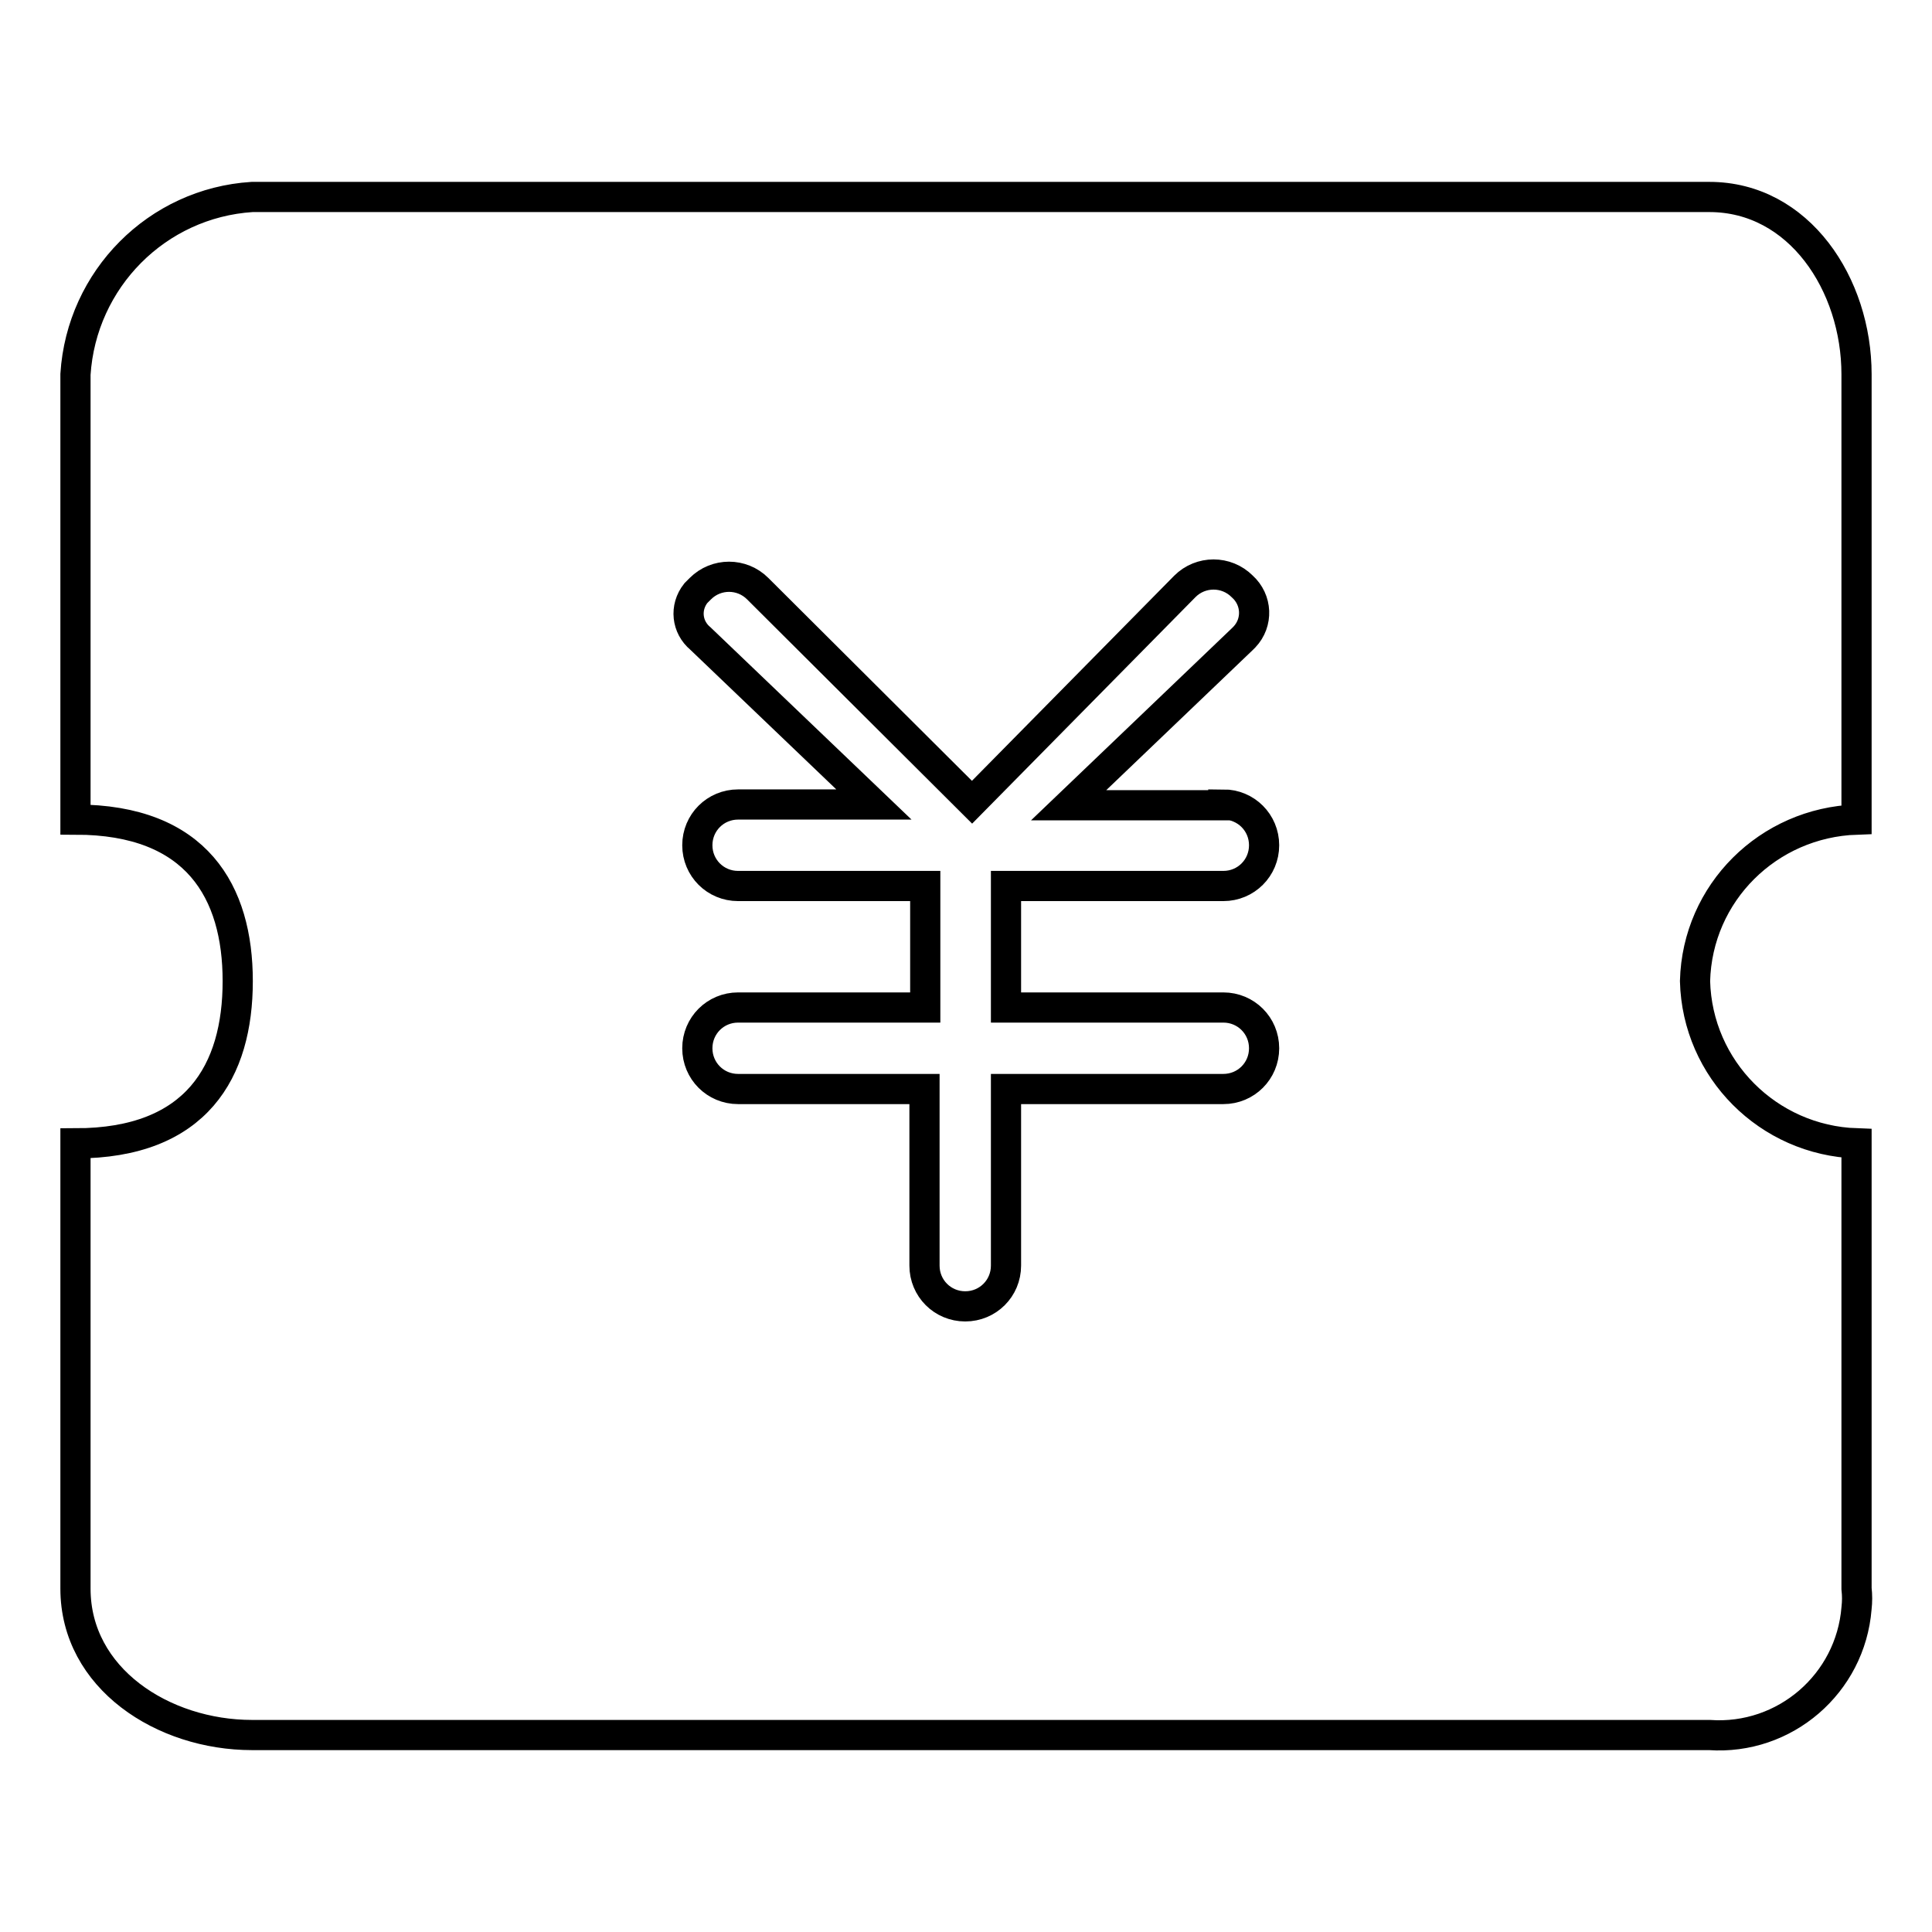
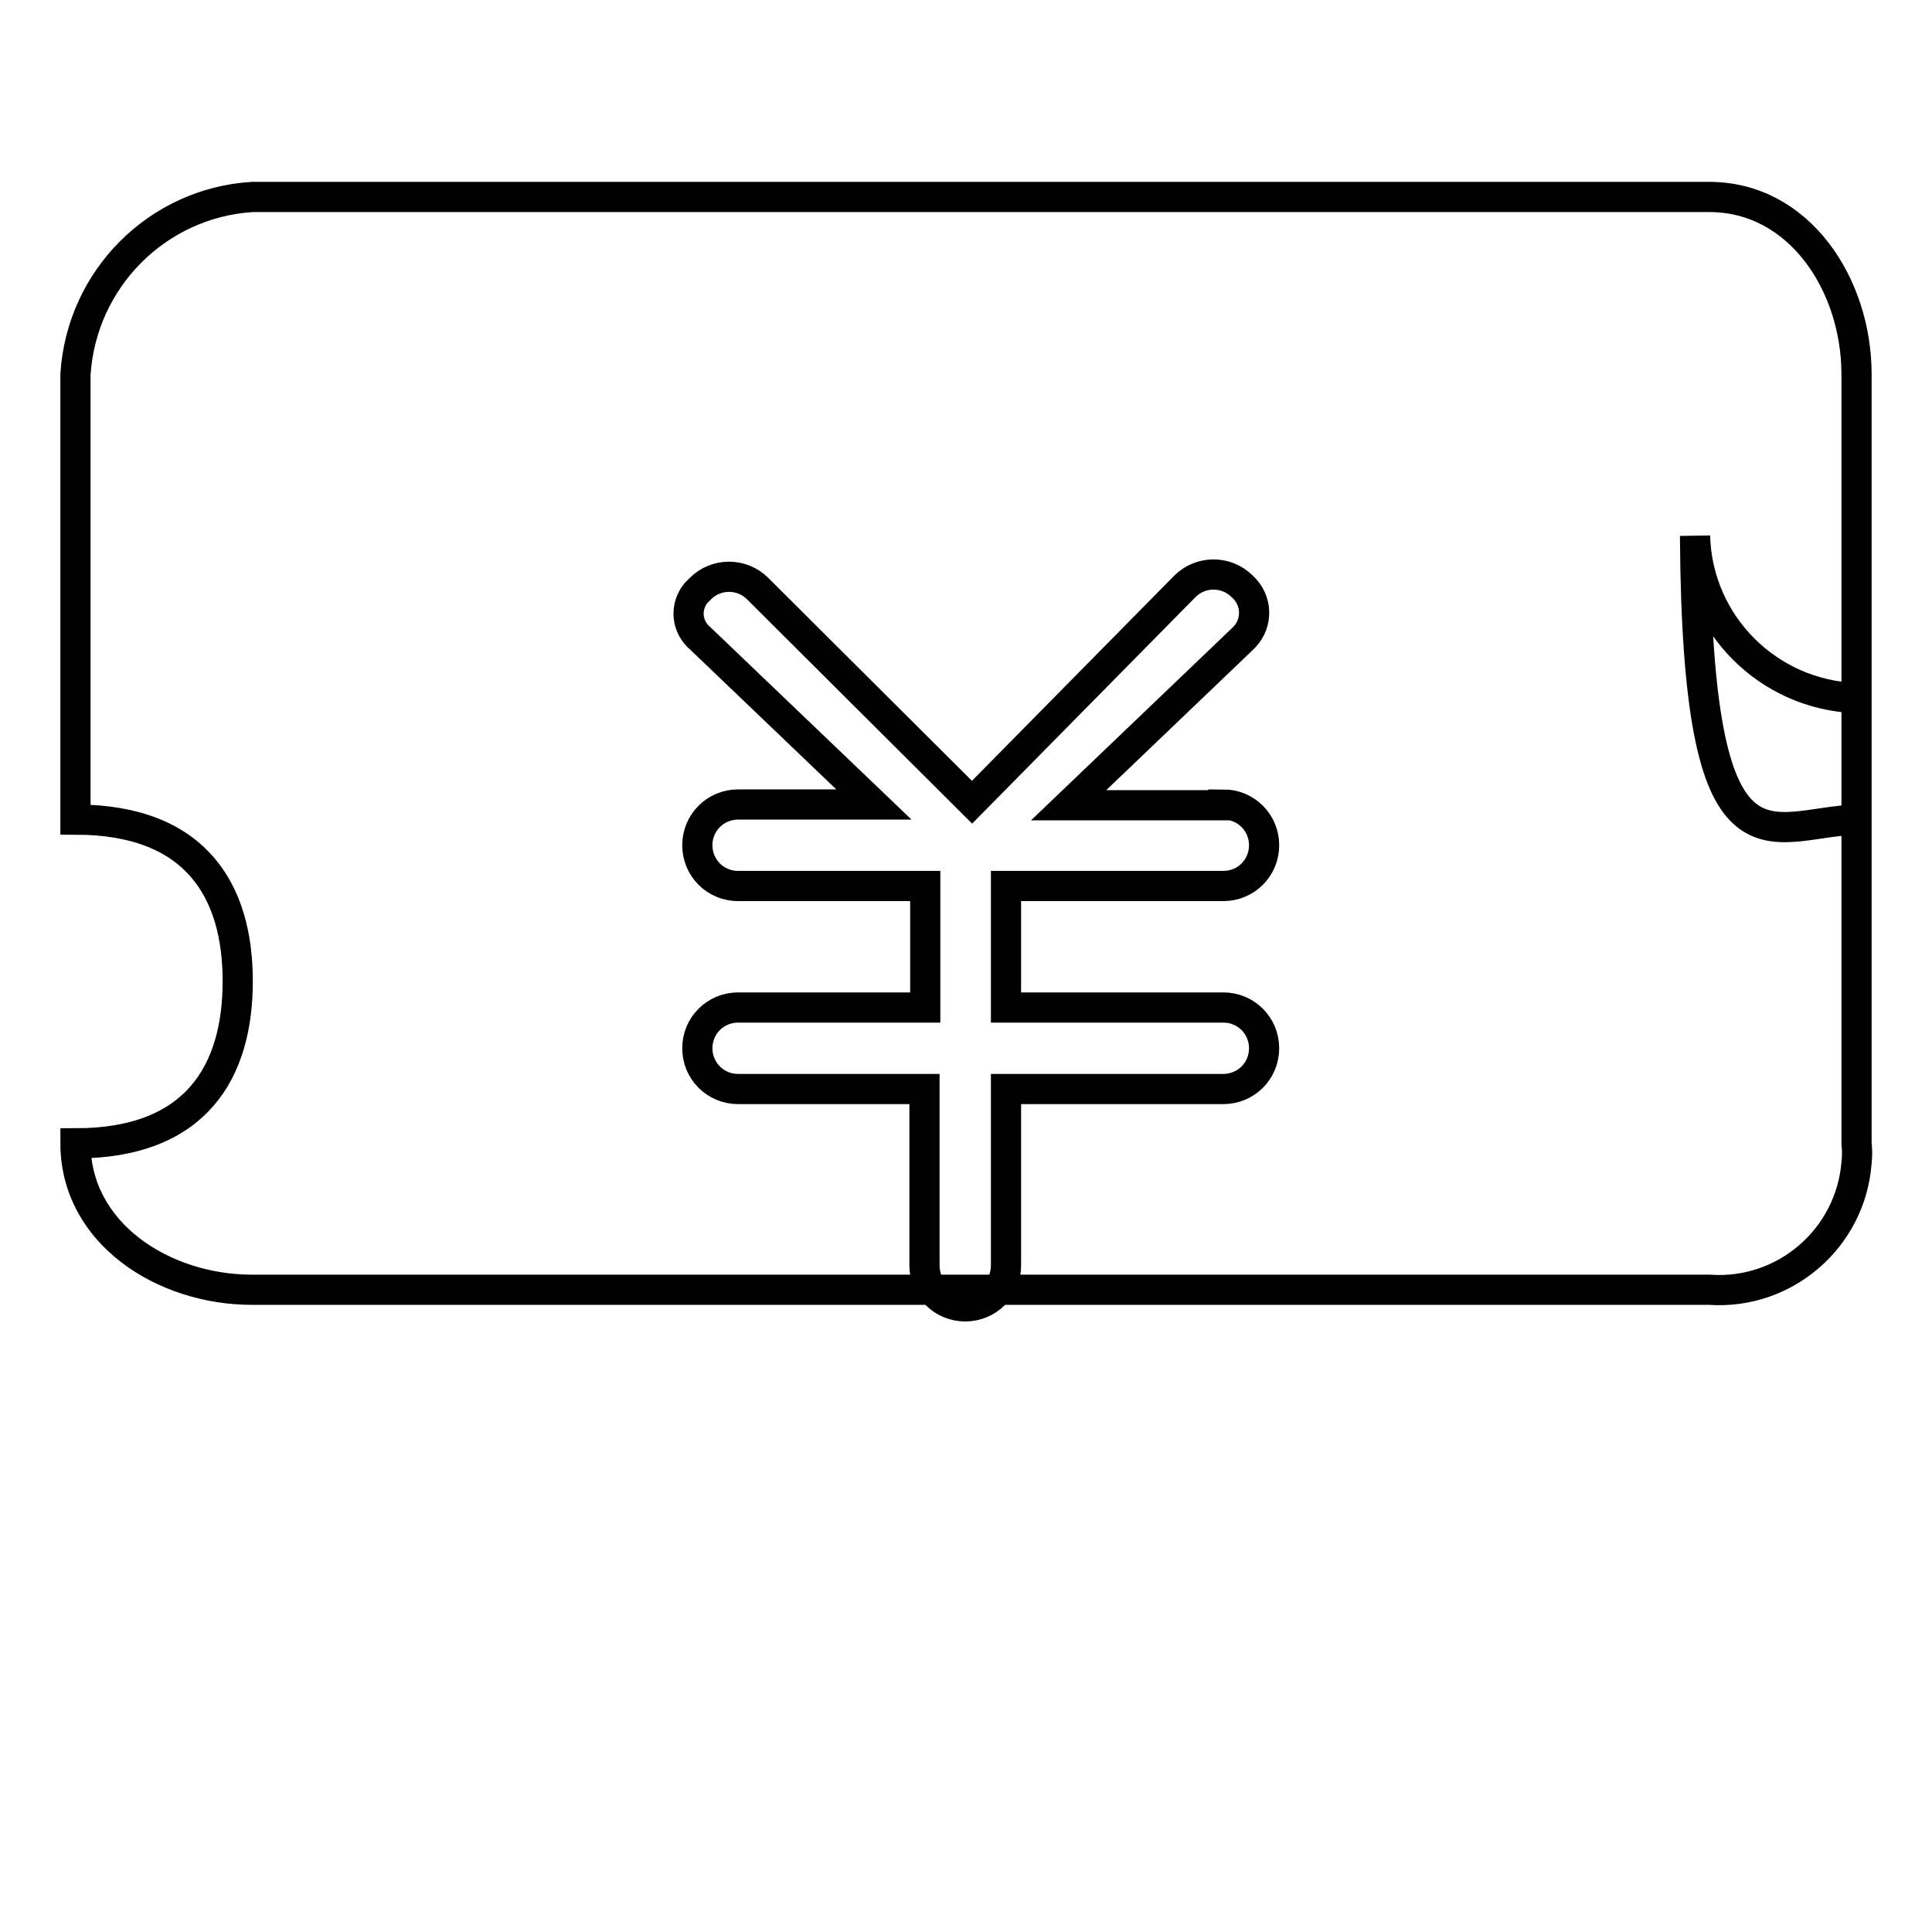
<svg xmlns="http://www.w3.org/2000/svg" version="1.1" x="0px" y="0px" viewBox="0 0 256 256" enable-background="new 0 0 256 256" xml:space="preserve">
  <g>
-     <path stroke-width="4" fill-opacity="0" stroke="#000000" d="M246,108.6v-59c0-11.9-7.6-23.5-19.5-23.5H33.4C20.8,26.9,10.8,37,10,49.6v59c16.1,0,21.5,9.6,21.5,21.4 c0,11.9-5.4,21.5-21.5,21.5v59c0,11.9,11.6,19.4,23.4,19.4h193.1c10,0.7,18.7-6.8,19.5-16.8c0.1-0.9,0.1-1.7,0-2.6v-59 c-11.7-0.4-21.1-9.8-21.4-21.5C224.9,118.3,234.3,109,246,108.6z M162.1,106.6c3,0,5.4,2.4,5.4,5.4c0,3-2.4,5.4-5.4,5.4h-28.8v16.1 h28.8c3,0,5.4,2.4,5.4,5.4c0,3-2.4,5.4-5.4,5.4h-28.8v23.4c0,3-2.4,5.4-5.4,5.4c-3,0-5.4-2.4-5.4-5.4c0,0,0,0,0,0v-23.4H97.8 c-3,0-5.4-2.4-5.4-5.4c0-3,2.4-5.4,5.4-5.4h24.8v-16.1H97.8c-3,0-5.4-2.4-5.4-5.4c0-3,2.4-5.4,5.4-5.4h18l-23-22 c-1.8-1.5-2.1-4.1-0.6-6c0.2-0.2,0.4-0.4,0.6-0.6c2.1-2.1,5.5-2.1,7.6,0l28.4,28.3L157,77.7c2.1-2.1,5.5-2.1,7.6,0 c2,1.8,2.1,4.8,0.3,6.7c-0.1,0.1-0.2,0.2-0.3,0.3l-23,22h20.5V106.6z" />
+     <path stroke-width="4" fill-opacity="0" stroke="#000000" d="M246,108.6v-59c0-11.9-7.6-23.5-19.5-23.5H33.4C20.8,26.9,10.8,37,10,49.6v59c16.1,0,21.5,9.6,21.5,21.4 c0,11.9-5.4,21.5-21.5,21.5c0,11.9,11.6,19.4,23.4,19.4h193.1c10,0.7,18.7-6.8,19.5-16.8c0.1-0.9,0.1-1.7,0-2.6v-59 c-11.7-0.4-21.1-9.8-21.4-21.5C224.9,118.3,234.3,109,246,108.6z M162.1,106.6c3,0,5.4,2.4,5.4,5.4c0,3-2.4,5.4-5.4,5.4h-28.8v16.1 h28.8c3,0,5.4,2.4,5.4,5.4c0,3-2.4,5.4-5.4,5.4h-28.8v23.4c0,3-2.4,5.4-5.4,5.4c-3,0-5.4-2.4-5.4-5.4c0,0,0,0,0,0v-23.4H97.8 c-3,0-5.4-2.4-5.4-5.4c0-3,2.4-5.4,5.4-5.4h24.8v-16.1H97.8c-3,0-5.4-2.4-5.4-5.4c0-3,2.4-5.4,5.4-5.4h18l-23-22 c-1.8-1.5-2.1-4.1-0.6-6c0.2-0.2,0.4-0.4,0.6-0.6c2.1-2.1,5.5-2.1,7.6,0l28.4,28.3L157,77.7c2.1-2.1,5.5-2.1,7.6,0 c2,1.8,2.1,4.8,0.3,6.7c-0.1,0.1-0.2,0.2-0.3,0.3l-23,22h20.5V106.6z" />
  </g>
</svg>